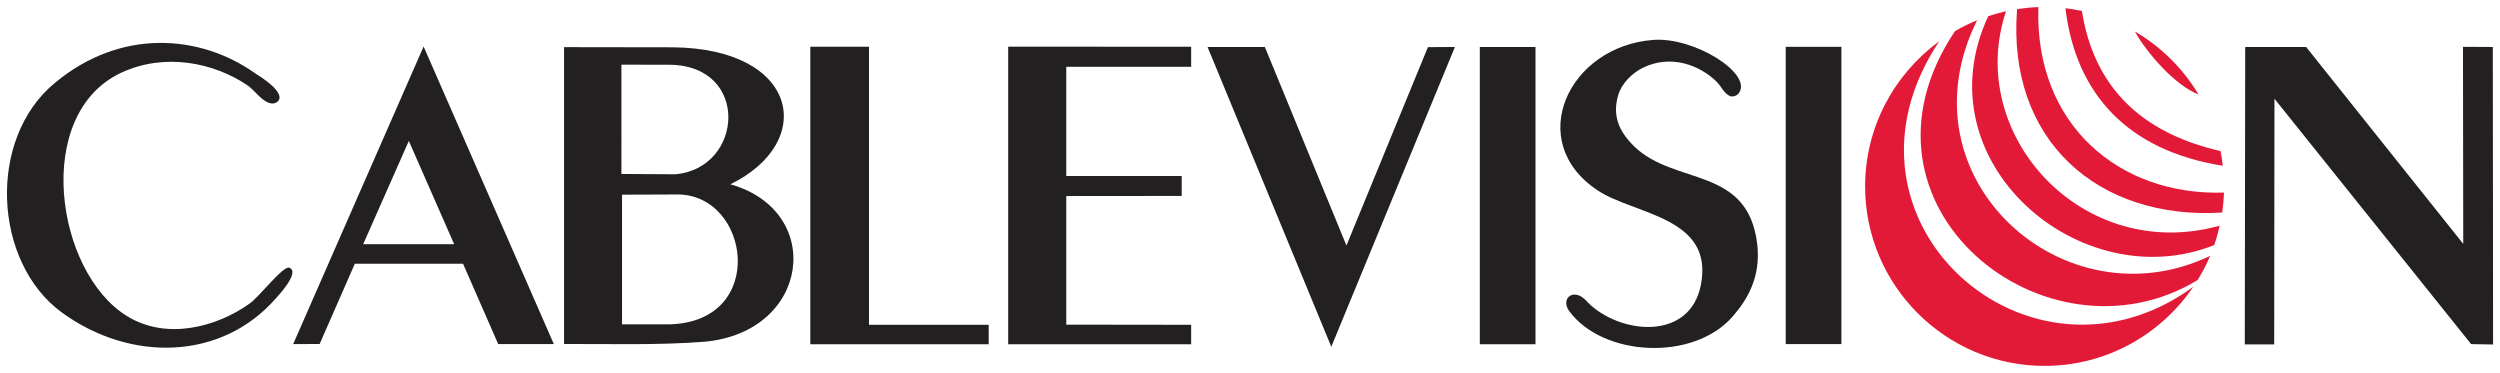
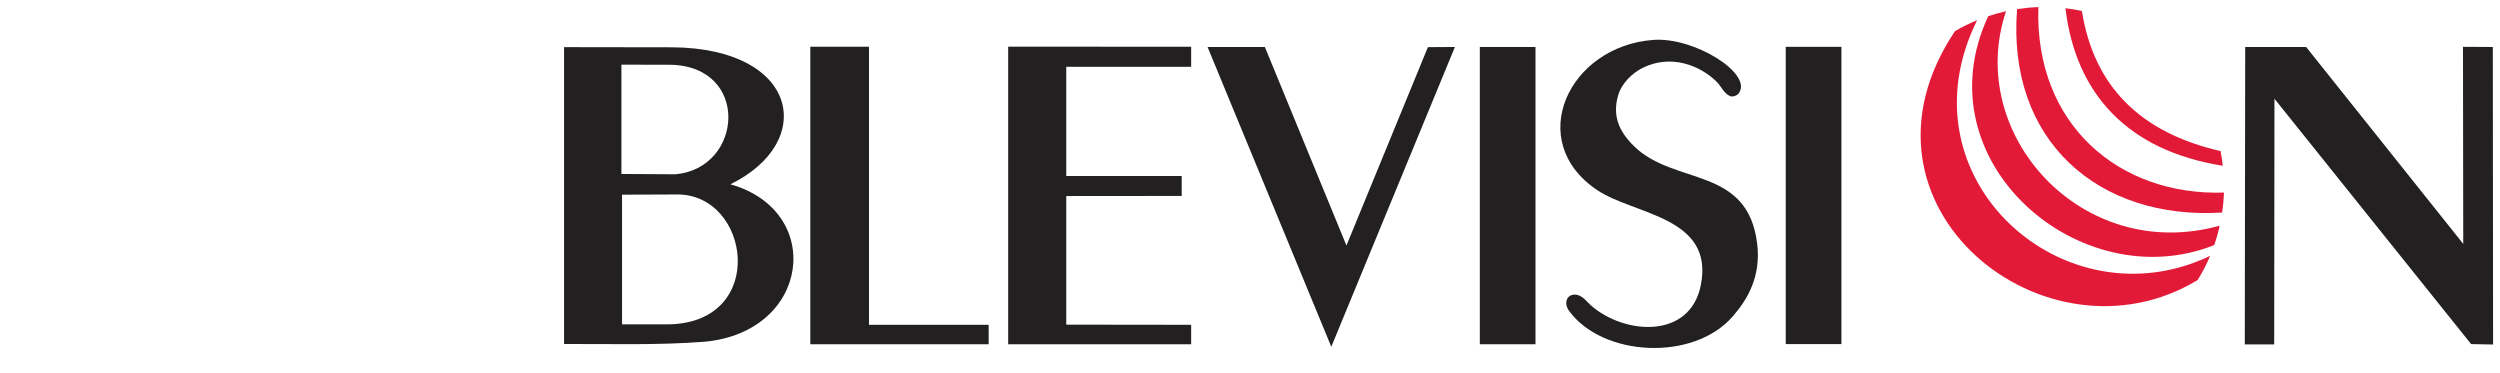
<svg xmlns="http://www.w3.org/2000/svg" xmlns:ns1="http://www.inkscape.org/namespaces/inkscape" xmlns:ns2="http://sodipodi.sourceforge.net/DTD/sodipodi-0.dtd" width="180.226" height="26.874" viewBox="0 0 47.685 7.11" version="1.1" id="svg17875" ns1:version="0.92.0 r15299" ns2:docname="cablevision.svg">
  <defs id="defs17869">
    <clipPath id="clipPath17456" clipPathUnits="userSpaceOnUse">
      <path ns1:connector-curvature="0" id="path17454" d="M 215.498,24.696 H 351 V 81.491 H 215.498 Z" />
    </clipPath>
  </defs>
  <ns2:namedview id="base" pagecolor="#ffffff" bordercolor="#666666" borderopacity="1.0" ns1:pageopacity="0.0" ns1:pageshadow="2" ns1:zoom="1.4999999" ns1:cx="151.99687" ns1:cy="-14.401941" ns1:document-units="mm" ns1:current-layer="layer1" showgrid="false" fit-margin-top="0" fit-margin-left="0" fit-margin-right="0" fit-margin-bottom="0" units="px" ns1:window-width="1280" ns1:window-height="744" ns1:window-x="-4" ns1:window-y="-4" ns1:window-maximized="1" />
  <g ns1:label="Layer 1" ns1:groupmode="layer" id="layer1" transform="translate(-107.07,-157.241)">
    <g id="g18073" transform="translate(0.132,-0.132)">
      <g style="fill:#e21a38;fill-opacity:1" id="g18041">
-         <path ns1:connector-curvature="0" id="path17460" style="fill:#e21a38;fill-opacity:1;fill-rule:nonzero;stroke:none;stroke-width:0.353" d="m 148.77,162.845 c -3.115,2.274 -7.125,-1.259 -4.845,-4.681 v -0.003 c -0.854,0.626 -1.412,1.634 -1.412,2.768 0,1.887 1.537,3.423 3.423,3.423 1.177,0 2.218,-0.598 2.835,-1.506" />
        <path ns1:connector-curvature="0" id="path17464" style="fill:#e21a38;fill-opacity:1;fill-rule:nonzero;stroke:none;stroke-width:0.353" d="m 148.854,162.715 c -2.873,1.744 -6.867,-1.401 -4.627,-4.748 0.135,-0.079 0.275,-0.149 0.421,-0.207 v 0.002 c -1.496,3.016 1.665,5.83 4.45,4.489 h -0.003 c -0.067,0.162 -0.148,0.316 -0.24,0.464" />
        <path ns1:connector-curvature="0" id="path17468" style="fill:#e21a38;fill-opacity:1;fill-rule:nonzero;stroke:none;stroke-width:0.353" d="m 149.173,162.047 c -2.55,1.019 -5.608,-1.587 -4.31,-4.369 l -0.004,0.004 c 0.111,-0.037 0.224,-0.067 0.341,-0.095 v 0.003 c -0.784,2.345 1.449,4.816 4.074,4.088 l 0.002,-0.003 c -0.027,0.127 -0.062,0.25 -0.104,0.372" />
        <path ns1:connector-curvature="0" id="path17472" style="fill:#e21a38;fill-opacity:1;fill-rule:nonzero;stroke:none;stroke-width:0.353" d="m 149.323,161.427 c -2.361,0.146 -4.11,-1.374 -3.911,-3.881 0.133,-0.019 0.268,-0.033 0.403,-0.038 l 0.003,-0.003 c -0.074,2.24 1.538,3.606 3.543,3.541 h -0.002 c -0.006,0.129 -0.017,0.256 -0.036,0.38" />
        <path ns1:connector-curvature="0" id="path17476" style="fill:#e21a38;fill-opacity:1;fill-rule:nonzero;stroke:none;stroke-width:0.353" d="m 149.336,160.535 c -1.806,-0.288 -2.805,-1.361 -3.002,-3.005 0.105,0.011 0.21,0.03 0.312,0.051 h 0.002 c 0.226,1.432 1.109,2.323 2.648,2.674 l -0.004,-0.003 c 0.019,0.091 0.033,0.187 0.043,0.28 v 0.003" />
-         <path ns1:connector-curvature="0" id="path17480" style="fill:#e21a38;fill-opacity:1;fill-rule:nonzero;stroke:none;stroke-width:0.353" d="m 148.88,159.177 c -0.447,-0.162 -1.006,-0.809 -1.222,-1.205 l 0.002,0.002 c 0.498,0.291 0.917,0.707 1.212,1.199 l 0.007,0.004" />
      </g>
      <g style="fill:#232021;fill-opacity:1" id="g18053">
        <path ns1:connector-curvature="0" id="path17484" style="fill:#232021;fill-opacity:1;fill-rule:nonzero;stroke:none;stroke-width:0.353" d="m 149.763,158.269 -0.008,5.673 h 0.561 l 0.005,-4.686 3.751,4.68 0.419,0.008 -0.005,-5.675 -0.569,-0.003 0.005,3.759 -2.997,-3.756 z" />
        <path ns1:connector-curvature="0" id="path17488" style="fill:#232021;fill-opacity:1;fill-rule:nonzero;stroke:none;stroke-width:0.353" d="m 117.697,158.272 v 5.662 c 0.876,-0.003 1.792,0.026 2.679,-0.043 2.021,-0.186 2.298,-2.496 0.493,-3.003 1.657,-0.811 1.299,-2.595 -1.105,-2.613 z m 1.094,0.334 0.925,0.002 c 1.533,0.019 1.404,1.97 0.108,2.089 l -1.033,-0.006 z m 0.012,2.48 1.05,-0.004 c 1.394,-0.008 1.736,2.423 -0.137,2.477 h -0.913 v -2.473" />
-         <path ns1:connector-curvature="0" id="path17492" style="fill:#232021;fill-opacity:1;fill-rule:nonzero;stroke:none;stroke-width:0.353" d="m 112.53,163.936 2.488,-5.676 2.484,5.676 h -1.061 l -0.671,-1.533 h -2.064 l -0.671,1.531 z m 1.335,-1.905 h 1.736 l -0.865,-1.97 z" />
        <path ns1:connector-curvature="0" id="path17496" style="fill:#232021;fill-opacity:1;fill-rule:nonzero;stroke:none;stroke-width:0.353" d="m 138.473,158.134 c 0.779,-0.059 1.892,0.639 1.635,1.011 -0.029,0.043 -0.081,0.07 -0.143,0.068 -0.127,-0.024 -0.2,-0.2 -0.28,-0.278 -0.327,-0.323 -0.881,-0.531 -1.412,-0.269 -0.197,0.096 -0.405,0.296 -0.469,0.52 -0.119,0.401 0.021,0.7 0.301,0.975 0.776,0.76 2.176,0.371 2.351,1.873 0.07,0.614 -0.182,1.046 -0.466,1.372 -0.752,0.868 -2.483,0.771 -3.121,-0.1 -0.127,-0.172 -0.025,-0.357 0.167,-0.305 0.11,0.035 0.175,0.135 0.253,0.202 0.639,0.556 1.881,0.642 2.089,-0.385 0.267,-1.312 -1.262,-1.344 -1.97,-1.816 -1.401,-0.933 -0.553,-2.748 1.065,-2.868" />
-         <path ns1:connector-curvature="0" id="path17500" style="fill:#232021;fill-opacity:1;fill-rule:nonzero;stroke:none;stroke-width:0.353" d="m 111.803,158.77 c 0.086,0.054 0.615,0.377 0.426,0.544 -0.019,0.016 -0.067,0.038 -0.108,0.033 -0.177,-0.019 -0.325,-0.253 -0.457,-0.343 -0.65,-0.442 -1.59,-0.63 -2.418,-0.242 -1.687,0.792 -1.251,3.793 0.108,4.636 0.77,0.48 1.736,0.2 2.341,-0.232 0.181,-0.121 0.645,-0.733 0.762,-0.687 0.212,0.086 -0.216,0.539 -0.265,0.593 -1.032,1.172 -2.759,1.218 -4.075,0.261 -1.312,-0.959 -1.428,-3.313 -0.132,-4.379 1.259,-1.049 2.775,-0.923 3.818,-0.184" />
        <path ns1:connector-curvature="0" id="path17504" style="fill:#232021;fill-opacity:1;fill-rule:nonzero;stroke:none;stroke-width:0.353" d="m 122.394,163.939 h 3.402 v -0.371 h -2.283 v -5.304 h -1.119 z" />
        <path ns1:connector-curvature="0" id="path17508" style="fill:#232021;fill-opacity:1;fill-rule:nonzero;stroke:none;stroke-width:0.353" d="m 126.168,158.263 v 5.676 h 3.49 v -0.371 l -2.382,-0.003 v -2.453 l 2.202,-0.002 v -0.38 h -2.202 v -2.083 h 2.382 v -0.383 z" />
        <path ns1:connector-curvature="0" id="path17512" style="fill:#232021;fill-opacity:1;fill-rule:nonzero;stroke:none;stroke-width:0.353" d="m 129.971,158.269 h 1.093 l 1.556,3.787 1.554,-3.784 0.515,-0.003 -2.358,5.718 z" />
        <path d="m 135.164,163.939 h 1.062 v -5.67 h -1.062 z" style="fill:#232021;fill-opacity:1;fill-rule:nonzero;stroke:none;stroke-width:0.353" id="path17514" ns1:connector-curvature="0" />
        <path d="m 140.999,163.936 h 1.062 v -5.67 h -1.062 z" style="fill:#232021;fill-opacity:1;fill-rule:nonzero;stroke:none;stroke-width:0.353" id="path17516" ns1:connector-curvature="0" />
      </g>
    </g>
  </g>
</svg>